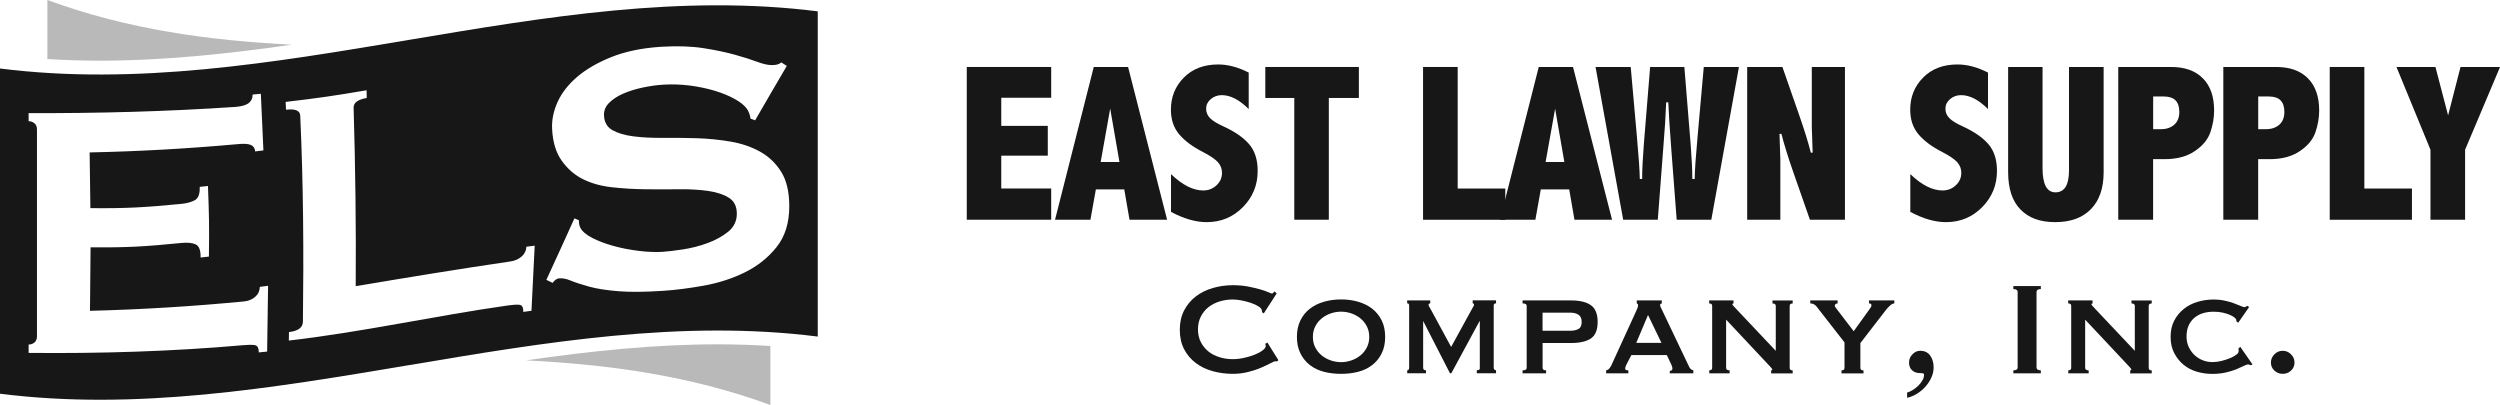
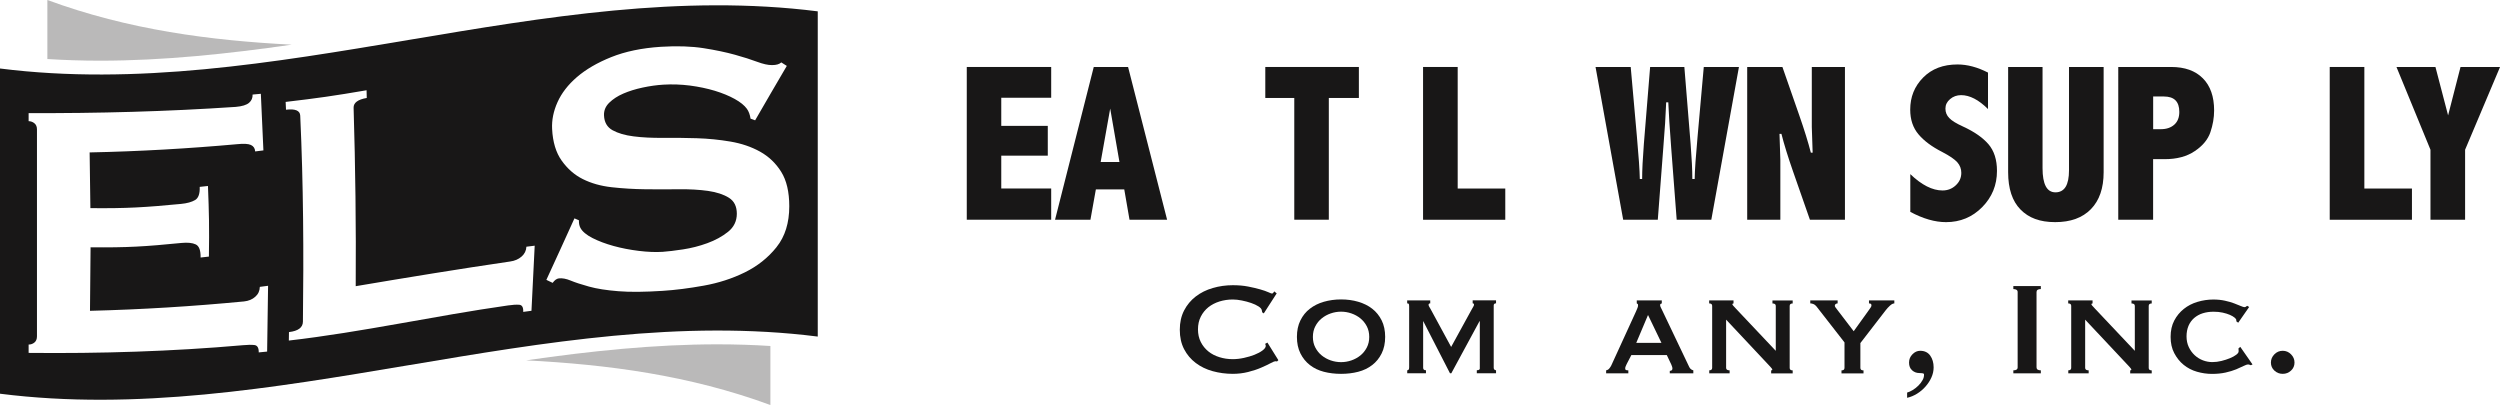
<svg xmlns="http://www.w3.org/2000/svg" id="Layer_2" viewBox="0 0 557.32 90.29">
  <defs>
    <style>.cls-1,.cls-2{fill:#181717;}.cls-2{opacity:.3;}</style>
  </defs>
  <g id="Layer_1-2">
    <path class="cls-2" d="m10.56,13.16c3.83.24,7.75.37,11.74.37,14.15,0,28.49-1.52,42.72-3.57C46.87,9.02,28.71,6.68,10.56,0v13.16Zm149.44,63.6c-14.14,0-28.48,1.51-42.71,3.57,18.15.94,36.3,3.29,54.45,9.96v-13.16c-3.8-.24-7.69-.37-11.74-.37Z" />
    <path class="cls-1" d="m0,15.27v72.5c60.77,7.69,121.53-20.42,182.3-12.74V2.53C121.53-5.16,60.77,22.95,0,15.27Zm59.53,63.11c-.74.07-1.11.11-1.85.18.02-1.01-.3-1.56-.95-1.64-.65-.08-1.49-.06-2.51.03-15.91,1.4-31.88,1.88-47.84,1.72v-1.86c.48,0,.91-.14,1.29-.45.38-.3.57-.77.57-1.39.02-15.38.02-30.76,0-46.14,0-.59-.19-1.04-.57-1.35-.38-.31-.81-.46-1.29-.47v-1.79c15.45.05,30.75-.35,46.17-1.39,1.42-.12,2.41-.43,2.97-.91.56-.48.82-1.09.79-1.84.73-.07,1.1-.1,1.84-.17.23,5.35.34,7.74.57,12.62-.74.09-1.1.14-1.84.23-.03-.68-.35-1.16-.94-1.44-.59-.27-1.6-.33-3.03-.18-11.02.99-21.87,1.61-32.93,1.84.07,4.95.1,7.36.17,12.42,8.13.08,12.15-.17,20.19-.94,1.37-.13,2.42-.43,3.16-.87.74-.44,1.08-1.43,1.02-2.93.74-.08,1.1-.12,1.84-.2.24,6.07.31,9.22.21,15.74-.74.08-1.11.13-1.85.21.03-1.6-.33-2.56-1.08-2.92-.75-.36-1.81-.46-3.18-.33-8.07.8-12.12,1.06-20.27.97-.05,5.52-.08,8.46-.13,14.16,11.54-.29,22.84-.99,34.33-2.09,1.03-.11,1.87-.46,2.52-1.05.66-.58.99-1.32,1.01-2.2.74-.09,1.11-.14,1.84-.24-.09,6.02-.13,9.1-.21,14.65Zm58.96-9.1c-.74.1-1.11.15-1.85.25.05-1-.24-1.54-.89-1.59-.64-.05-1.48,0-2.5.15-16.34,2.32-32.45,5.94-48.86,7.83.01-.75.02-1.13.03-1.89,2.06-.24,3.09-1.02,3.11-2.31.19-15.38.11-30.58-.6-45.95-.05-1.12-1.11-1.56-3.17-1.31-.03-.69-.05-1.04-.08-1.74,7.09-.83,10.68-1.34,18.04-2.6.02.69.02,1.04.04,1.72-1.99.34-2.96,1.07-2.93,2.18.4,13.28.56,26.5.47,39.78,11.46-1.93,22.9-3.82,34.41-5.5,1.03-.14,1.88-.5,2.56-1.1.68-.59,1.04-1.33,1.08-2.2.74-.09,1.11-.14,1.85-.23-.29,5.98-.43,9.04-.72,14.53Zm54.61-14.17c-1.89,2.36-4.24,4.22-7.06,5.61-2.82,1.39-5.88,2.37-9.16,2.96-3.28.59-6.34.98-9.17,1.16-3.94.25-7.23.3-9.86.08-2.64-.21-4.82-.55-6.54-1.03-1.72-.48-3.09-.92-4.09-1.34-1-.41-1.88-.58-2.64-.49-.48.06-.94.39-1.38,1-.56-.27-.84-.4-1.4-.67,2.52-5.42,3.77-8.26,6.26-13.71.4.17.6.26,1,.43-.03.65.08,1.22.33,1.69.43.82,1.34,1.57,2.7,2.27,1.36.69,2.93,1.28,4.71,1.77,1.78.49,3.66.85,5.62,1.09,1.96.24,3.73.31,5.31.21,1.16-.08,2.66-.26,4.51-.54,1.85-.28,3.66-.74,5.44-1.39,1.78-.65,3.32-1.49,4.62-2.53,1.3-1.04,1.95-2.38,1.96-4.02,0-1.64-.58-2.83-1.76-3.57-1.18-.74-2.72-1.25-4.64-1.53-1.91-.27-4.09-.4-6.54-.37-2.45.03-4.94.03-7.48,0-2.54-.03-5.03-.18-7.46-.45-2.43-.27-4.59-.88-6.46-1.82-1.87-.93-3.42-2.31-4.7-4.1-1.28-1.79-2-4.16-2.14-7.08-.1-1.97.3-3.95,1.2-5.96.9-2.01,2.34-3.88,4.32-5.59,1.99-1.71,4.54-3.21,7.66-4.46,3.12-1.25,6.82-2.03,11.09-2.3,3.65-.23,6.82-.11,9.51.31,2.69.42,5.01.92,6.97,1.46s3.6,1.07,4.94,1.57c1.34.5,2.45.75,3.34.74.96,0,1.65-.21,2.06-.6.49.31.74.47,1.23.78-2.84,4.89-4.26,7.24-7.06,12.13-.41-.15-.61-.22-1.02-.37-.14-.9-.41-1.63-.82-2.2-.55-.76-1.45-1.49-2.71-2.19-1.26-.7-2.75-1.31-4.45-1.83-1.71-.51-3.55-.9-5.53-1.16-1.98-.25-3.96-.32-5.93-.2-1.5.09-3.04.31-4.63.65-1.59.34-3.03.79-4.3,1.34-1.28.55-2.32,1.24-3.14,2.04-.82.81-1.21,1.75-1.16,2.83.06,1.53.7,2.63,1.91,3.3,1.21.67,2.78,1.13,4.71,1.37,1.93.25,4.11.35,6.56.33,2.45-.02,4.95,0,7.5.08,2.55.08,5.06.33,7.52.75,2.46.42,4.66,1.17,6.6,2.25,1.93,1.08,3.5,2.57,4.7,4.49,1.2,1.92,1.8,4.48,1.8,7.68,0,3.69-.94,6.74-2.83,9.09Z" />
    <path class="cls-1" d="m284.69,80.57c-.07,0-.14,0-.2-.02s-.13-.02-.2-.02c-.15,0-.5.15-1.05.44-.55.3-1.26.63-2.11,1-.85.37-1.82.69-2.9.96-1.08.27-2.22.41-3.4.41-1.55,0-3.04-.2-4.47-.59-1.43-.39-2.69-1-3.79-1.83-1.1-.83-1.96-1.85-2.6-3.08-.64-1.23-.96-2.67-.96-4.32s.32-3.06.96-4.31c.64-1.24,1.51-2.28,2.6-3.12,1.1-.84,2.36-1.47,3.79-1.88,1.43-.42,2.92-.63,4.47-.63,1.26,0,2.4.1,3.42.3,1.02.2,1.92.41,2.68.63s1.37.43,1.81.63c.44.2.71.3.81.3.12,0,.23-.06.31-.18.09-.12.15-.22.2-.3l.55.44-2.88,4.47-.37-.26c0-.07,0-.15-.02-.22-.01-.07-.03-.16-.06-.26-.05-.27-.3-.55-.74-.83-.44-.28-.99-.54-1.64-.76-.65-.22-1.34-.41-2.07-.55-.73-.15-1.4-.22-2.01-.22-1.03,0-2.03.15-2.97.44-.95.3-1.77.73-2.48,1.29-.7.57-1.26,1.26-1.68,2.09-.42.83-.63,1.77-.63,2.83s.21,2,.63,2.83.98,1.52,1.68,2.09c.7.57,1.53,1,2.48,1.29.95.3,1.94.44,2.97.44.79,0,1.61-.09,2.48-.28s1.65-.42,2.36-.7c.71-.28,1.31-.6,1.79-.96.48-.36.72-.7.72-1.02,0-.17-.05-.32-.15-.44l.52-.3,2.44,3.92-.3.3Z" />
    <path class="cls-1" d="m298.96,66.75c1.35,0,2.63.17,3.82.52,1.19.35,2.24.86,3.12,1.55.89.69,1.59,1.56,2.11,2.6.52,1.05.78,2.27.78,3.68s-.26,2.63-.78,3.68-1.22,1.92-2.11,2.6c-.89.69-1.93,1.19-3.12,1.5-1.2.31-2.47.46-3.82.46s-2.63-.15-3.83-.46c-1.19-.31-2.24-.81-3.12-1.5-.89-.69-1.59-1.56-2.11-2.6-.52-1.05-.78-2.27-.78-3.68s.26-2.63.78-3.68c.52-1.05,1.22-1.92,2.11-2.6.89-.69,1.93-1.21,3.12-1.55,1.2-.34,2.47-.52,3.83-.52Zm0,2.73c-.79,0-1.56.13-2.31.39-.75.26-1.42.63-2.01,1.11-.59.48-1.07,1.07-1.42,1.76-.36.69-.54,1.48-.54,2.37s.18,1.67.54,2.36c.36.69.83,1.28,1.42,1.76.59.48,1.26.85,2.01,1.11.75.26,1.52.39,2.31.39s1.56-.13,2.31-.39c.75-.26,1.42-.63,2.01-1.11.59-.48,1.06-1.07,1.42-1.76.36-.69.54-1.48.54-2.36s-.18-1.68-.54-2.37-.83-1.27-1.42-1.76c-.59-.48-1.26-.85-2.01-1.11-.75-.26-1.52-.39-2.31-.39Z" />
    <path class="cls-1" d="m313.7,82.56c.12-.02.23-.07.31-.15.09-.07.13-.25.13-.52v-13.52c0-.34-.03-.55-.09-.63-.06-.07-.18-.11-.35-.11v-.67h5.14v.67c-.25,0-.37.11-.37.33,0,.1.04.23.13.39.09.16.22.39.39.68l4.51,8.31,4.54-8.28c.17-.3.31-.54.41-.72.1-.18.15-.31.15-.39,0-.22-.1-.33-.3-.33v-.67h5.21v.67c-.12,0-.24.03-.35.09-.11.06-.17.19-.17.39v13.89c0,.2.06.34.17.42.11.09.23.13.35.13v.67h-4.29v-.67c.52,0,.74-.18.67-.55v-10.38h-.07l-6.28,11.6h-.3l-5.95-11.6h.04-.07v10.38c0,.37.21.55.63.55v.67h-4.18v-.67Z" />
-     <path class="cls-1" d="m340.34,68.19c0-.37-.31-.55-.92-.55v-.67h10.75c2,0,3.49.36,4.49,1.07,1,.71,1.5,1.96,1.5,3.73s-.5,3-1.5,3.68c-1,.68-2.49,1.02-4.49,1.02h-6.28v5.54c0,.37.26.55.78.55v.67h-5.25v-.67c.62,0,.92-.18.92-.55v-13.82Zm9.75,5.54c.71,0,1.31-.13,1.79-.39.48-.26.72-.78.72-1.57s-.24-1.3-.72-1.61c-.48-.31-1.08-.46-1.79-.46h-6.21v4.03h6.21Z" />
    <path class="cls-1" d="m358.04,82.56c.29-.05.54-.19.72-.42.19-.23.33-.45.43-.65l5.5-12.01c.15-.34.26-.62.35-.83.09-.21.13-.41.13-.61,0-.15-.03-.24-.09-.28-.06-.04-.13-.08-.2-.13v-.67h5.58v.67c-.07.05-.15.09-.24.11-.09.02-.13.12-.13.3,0,.15.06.33.17.54.11.21.23.45.35.72l5.99,12.56c.12.22.26.38.41.48.15.1.31.17.48.22v.67h-5.25v-.55c.12,0,.25-.04.39-.11.13-.07.2-.21.2-.41,0-.15-.03-.28-.07-.41-.05-.12-.11-.28-.18-.48l-1-2.11h-7.91l-1.04,2c-.1.2-.18.38-.24.54-.06.16-.09.3-.09.42,0,.2.06.32.18.37.12.05.3.07.52.07v.67h-4.95v-.67Zm12.34-6.13l-2.99-6.21-2.62,6.21h5.62Z" />
    <path class="cls-1" d="m381.02,82.56c.44,0,.67-.18.67-.55v-13.82c0-.37-.22-.55-.67-.55v-.67h5.43v.67c-.17.02-.26.09-.26.18,0,.12.27.46.81,1l8.87,9.39v-10.01c0-.37-.25-.55-.74-.55v-.67h4.51v.67c-.44,0-.67.18-.67.55v13.82c0,.37.22.55.67.55v.67h-4.8v-.67c.17,0,.26-.06.26-.18,0-.1-.12-.27-.35-.52-.23-.25-.5-.53-.79-.85l-9.16-9.76v10.75c0,.37.26.55.78.55v.67h-4.54v-.67Z" />
    <path class="cls-1" d="m404.89,68.26c-.17-.22-.38-.38-.63-.48-.25-.1-.48-.15-.7-.15v-.67h6.1v.67c-.12,0-.26.04-.41.13-.15.09-.22.2-.22.35s.05.28.15.41c.1.12.21.27.33.44l3.73,4.88,3.29-4.58c.22-.32.39-.56.5-.72.11-.16.17-.31.17-.46,0-.2-.06-.32-.18-.37-.12-.05-.25-.07-.37-.07v-.67h5.65v.67c-.3,0-.62.17-.98.5s-.67.67-.94,1.02l-5.65,7.32v5.54c0,.37.23.55.7.55v.67h-4.91v-.67c.44,0,.67-.18.67-.55v-5.69l-6.28-8.06Z" />
    <path class="cls-1" d="m425.14,87.52c.37-.1.79-.29,1.26-.57.47-.28.89-.62,1.27-1s.7-.79.94-1.24c.25-.44.34-.89.3-1.33-.05-.1-.18-.16-.41-.18-.22-.02-.43-.04-.63-.04-.62,0-1.15-.2-1.61-.61-.46-.41-.68-.98-.68-1.72s.25-1.33.76-1.85c.5-.52,1.08-.78,1.72-.78.98,0,1.73.36,2.24,1.07.5.71.76,1.59.76,2.62,0,.79-.17,1.55-.5,2.27-.33.73-.77,1.4-1.31,2.01-.54.62-1.17,1.15-1.88,1.59-.71.44-1.45.75-2.22.92v-1.18Z" />
    <path class="cls-1" d="m448.83,82.56c.64,0,.96-.22.96-.67v-16.78c0-.44-.32-.67-.96-.67v-.67h6.13v.67c-.64,0-.96.22-.96.67v16.78c0,.44.32.67.96.67v.67h-6.13v-.67Z" />
    <path class="cls-1" d="m461.06,82.56c.44,0,.67-.18.67-.55v-13.82c0-.37-.22-.55-.67-.55v-.67h5.43v.67c-.17.02-.26.09-.26.18,0,.12.27.46.81,1l8.87,9.39v-10.01c0-.37-.25-.55-.74-.55v-.67h4.51v.67c-.44,0-.67.18-.67.55v13.82c0,.37.22.55.67.55v.67h-4.8v-.67c.17,0,.26-.06.26-.18,0-.1-.12-.27-.35-.52-.23-.25-.5-.53-.79-.85l-9.16-9.76v10.75c0,.37.26.55.78.55v.67h-4.54v-.67Z" />
    <path class="cls-1" d="m498.56,71.63s0-.1-.02-.15c-.01-.05-.02-.11-.02-.18,0-.12-.12-.29-.37-.5-.25-.21-.6-.41-1.05-.61-.46-.2-.99-.36-1.61-.5-.62-.14-1.29-.2-2.03-.2-.89,0-1.69.12-2.42.35-.73.23-1.36.59-1.9,1.05-.54.47-.96,1.05-1.26,1.74-.29.69-.44,1.48-.44,2.36s.17,1.68.5,2.38c.33.7.77,1.31,1.31,1.81s1.16.89,1.85,1.15,1.39.39,2.11.39c.67,0,1.34-.09,2.03-.26.69-.17,1.32-.38,1.88-.61.57-.23,1.03-.49,1.39-.76.36-.27.54-.52.54-.74v-.29c0-.15-.01-.27-.04-.37l.41-.37,2.73,3.92-.37.18c-.29-.12-.5-.18-.63-.18-.2,0-.52.11-.96.33s-1,.47-1.68.76c-.68.28-1.47.52-2.37.72-.9.2-1.9.3-3.01.3s-2.25-.16-3.36-.48-2.09-.83-2.96-1.53-1.56-1.58-2.11-2.62-.81-2.26-.81-3.64.27-2.59.81-3.62,1.26-1.9,2.14-2.6,1.9-1.23,3.05-1.57c1.14-.34,2.32-.52,3.53-.52.94,0,1.79.09,2.57.26.78.17,1.46.37,2.05.59.59.22,1.08.42,1.48.59.39.17.68.26.85.26.12,0,.23-.04.31-.11.09-.07.18-.14.28-.19l.44.26-2.44,3.51-.41-.3Z" />
    <path class="cls-1" d="m506.25,80.83c0-.71.26-1.33.78-1.85s1.13-.78,1.85-.78,1.33.26,1.85.78c.52.52.78,1.13.78,1.85s-.26,1.31-.78,1.79c-.52.48-1.13.72-1.85.72s-1.33-.24-1.85-.72c-.52-.48-.78-1.08-.78-1.79Z" />
    <path class="cls-1" d="m215.52,14.93h18.82v6.86h-11.13v6.27h10.37v6.64h-10.37v7.32h11.13v6.96h-18.82V14.93Z" />
    <path class="cls-1" d="m243.82,14.93h7.66l8.7,34.05h-8.38l-1.17-6.76h-6.33l-1.21,6.76h-7.89l8.63-34.05Zm3.67,9.3l-2.12,11.89h4.19l-2.06-11.89Z" />
-     <path class="cls-1" d="m261.03,38.8c2.54,2.44,4.94,3.66,7.2,3.66,1.15,0,2.14-.38,2.96-1.15.82-.76,1.23-1.69,1.23-2.78,0-.88-.29-1.66-.88-2.34-.6-.68-1.72-1.45-3.36-2.3-2.32-1.18-4.08-2.49-5.3-3.94-1.23-1.45-1.85-3.28-1.85-5.51,0-2.83.96-5.21,2.89-7.16,1.93-1.94,4.48-2.91,7.65-2.91,2.18,0,4.44.6,6.8,1.81v8.13c-2.08-2.07-4.08-3.1-5.99-3.1-.95,0-1.77.29-2.46.88s-1.04,1.29-1.04,2.12.28,1.51.85,2.1c.55.59,1.58,1.22,3.08,1.9,2.48,1.14,4.36,2.44,5.64,3.91,1.28,1.48,1.92,3.47,1.92,5.98,0,3.16-1.1,5.85-3.3,8.08s-4.89,3.34-8.06,3.34c-2.46,0-5.11-.76-7.96-2.29v-8.42Z" />
    <path class="cls-1" d="m282.07,14.93h20.86v6.91h-6.7v27.14h-7.7v-27.14h-6.46v-6.91Z" />
    <path class="cls-1" d="m317.24,14.93h7.72v27.1h10.61v6.96h-18.33V14.93Z" />
-     <path class="cls-1" d="m343.01,14.93h7.66l8.7,34.05h-8.38l-1.17-6.76h-6.33l-1.21,6.76h-7.88l8.63-34.05Zm3.67,9.3l-2.12,11.89h4.18l-2.06-11.89Z" />
    <path class="cls-1" d="m375.49,14.93l1.4,17.21c.25,3.21.38,5.79.38,7.76h.52c.03-1.92.25-5.12.66-9.59l1.37-15.38h7.84l-6.16,34.05h-7.72l-1.23-16.09c-.33-4.3-.54-7.66-.64-10.08h-.47c-.11,2.86-.32,6.22-.64,10.08l-1.23,16.09h-7.72l-6.16-34.05h7.84l1.37,15.38c.41,4.54.63,7.74.66,9.59h.52c0-1.97.13-4.56.38-7.76l1.4-17.21h7.62Z" />
    <path class="cls-1" d="m389.51,14.93h7.84l3.76,10.79c1.12,3.21,1.98,5.98,2.58,8.32h.4l-.19-5.76v-13.35h7.39v34.05h-7.81l-3.77-10.79c-1.12-3.21-1.98-5.99-2.58-8.35h-.43l.19,5.76v13.38h-7.39V14.93Z" />
    <path class="cls-1" d="m425.84,38.8c2.54,2.44,4.94,3.66,7.2,3.66,1.15,0,2.14-.38,2.96-1.15.82-.76,1.23-1.69,1.23-2.78,0-.88-.29-1.66-.88-2.34-.6-.68-1.72-1.45-3.36-2.3-2.32-1.18-4.08-2.49-5.3-3.94-1.23-1.45-1.85-3.28-1.85-5.51,0-2.83.96-5.21,2.89-7.16s4.48-2.91,7.65-2.91c2.18,0,4.44.6,6.8,1.81v8.13c-2.08-2.07-4.08-3.1-5.99-3.1-.95,0-1.77.29-2.46.88-.7.59-1.04,1.29-1.04,2.12s.28,1.51.85,2.1c.55.59,1.58,1.22,3.08,1.9,2.48,1.14,4.36,2.44,5.64,3.91,1.28,1.48,1.92,3.47,1.92,5.98,0,3.16-1.1,5.85-3.3,8.08s-4.89,3.34-8.06,3.34c-2.46,0-5.11-.76-7.96-2.29v-8.42Z" />
    <path class="cls-1" d="m447.67,14.93h7.67v22.56c0,1.79.24,3.14.72,4.04s1.2,1.35,2.17,1.35,1.76-.41,2.26-1.23c.5-.82.75-2.05.75-3.7V14.93h7.72v23.46c0,3.55-.94,6.29-2.83,8.23-1.89,1.94-4.54,2.9-7.97,2.9s-5.89-.94-7.73-2.81-2.76-4.65-2.76-8.32V14.93Z" />
    <path class="cls-1" d="m472.23,14.93h11.77c3.05,0,5.41.84,7.08,2.53,1.67,1.68,2.51,4.07,2.51,7.16,0,1.61-.28,3.23-.83,4.85s-1.71,3.03-3.49,4.22c-1.77,1.2-4,1.79-6.68,1.79h-2.6v13.5h-7.77V14.93Zm7.77,6.57v7.3h1.7c1.26,0,2.26-.34,3.01-1.01.75-.67,1.12-1.62,1.12-2.84,0-1.16-.29-2.02-.86-2.59-.57-.57-1.43-.85-2.58-.85h-2.38Z" />
-     <path class="cls-1" d="m495.65,14.93h11.77c3.05,0,5.41.84,7.08,2.53,1.67,1.68,2.51,4.07,2.51,7.16,0,1.61-.28,3.23-.83,4.85s-1.71,3.03-3.49,4.22c-1.77,1.2-4,1.79-6.68,1.79h-2.6v13.5h-7.77V14.93Zm7.77,6.57v7.3h1.7c1.26,0,2.26-.34,3.01-1.01.75-.67,1.12-1.62,1.12-2.84,0-1.16-.29-2.02-.86-2.59-.57-.57-1.43-.85-2.58-.85h-2.38Z" />
    <path class="cls-1" d="m519.36,14.93h7.72v27.1h10.61v6.96h-18.33V14.93Z" />
    <path class="cls-1" d="m534.24,14.93h8.69l2.82,10.79,2.77-10.79h8.81l-7.79,18.45v15.6h-7.72v-15.6l-7.58-18.45Z" />
  </g>
</svg>